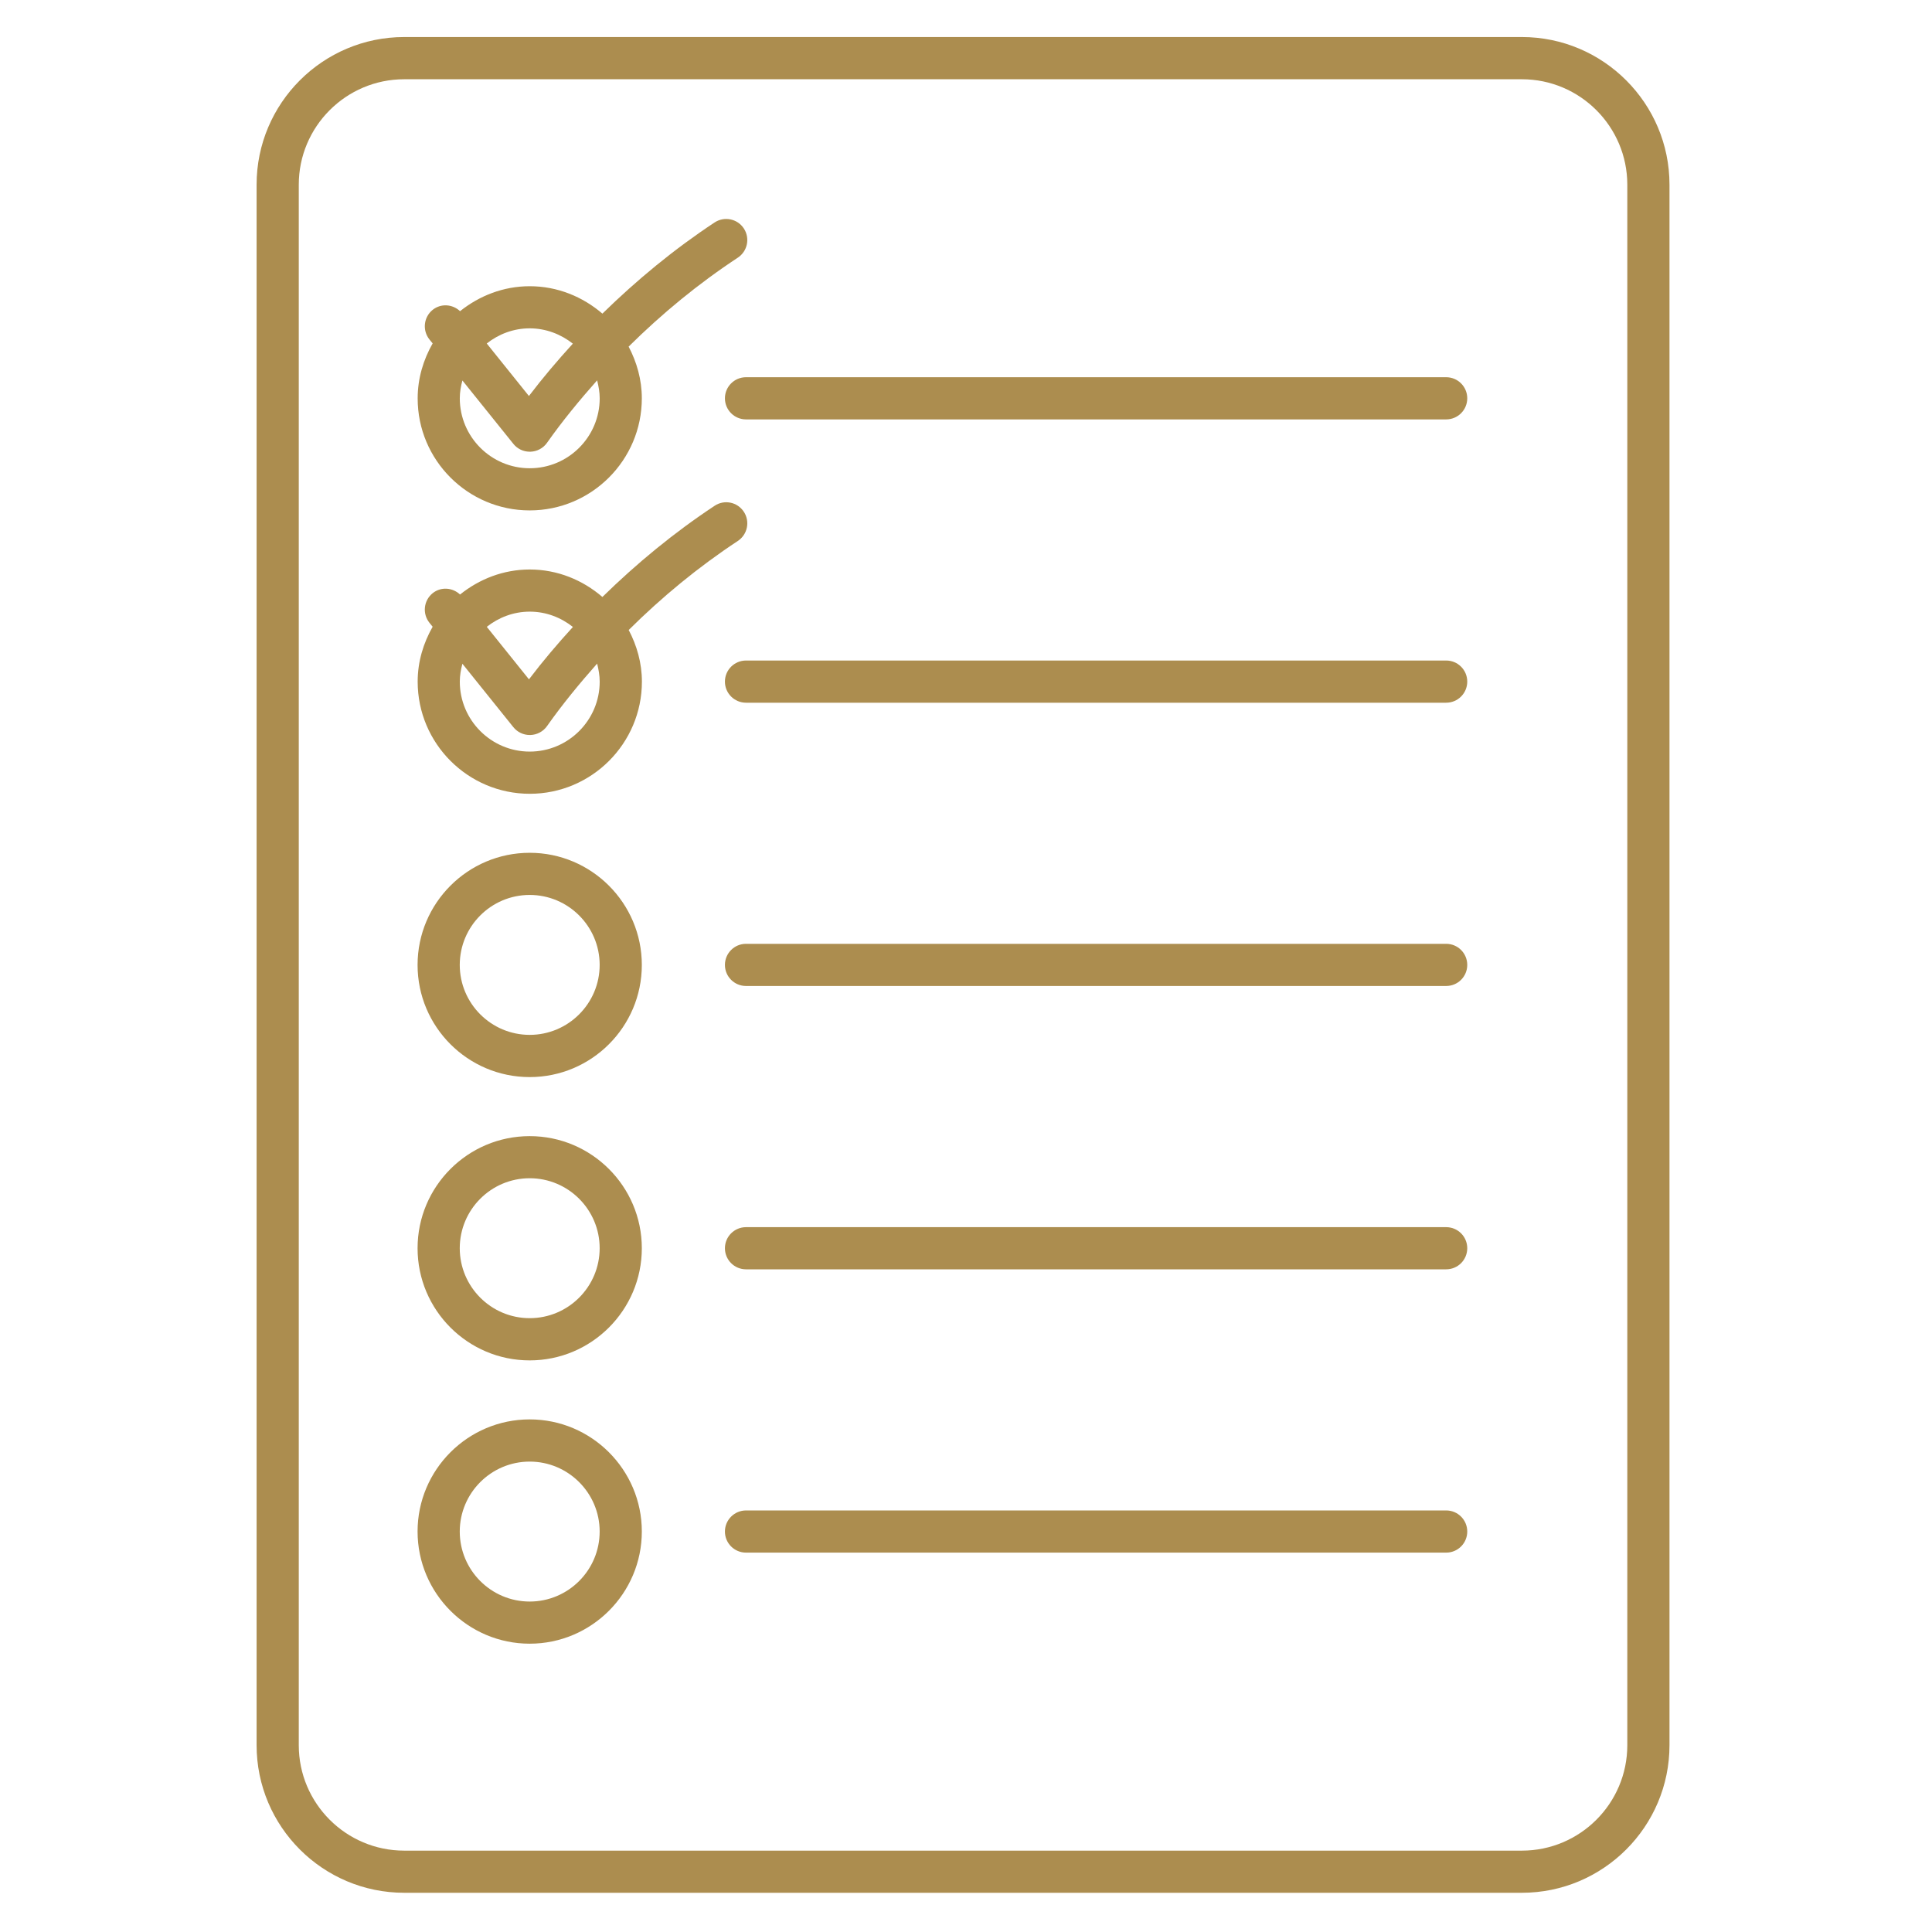
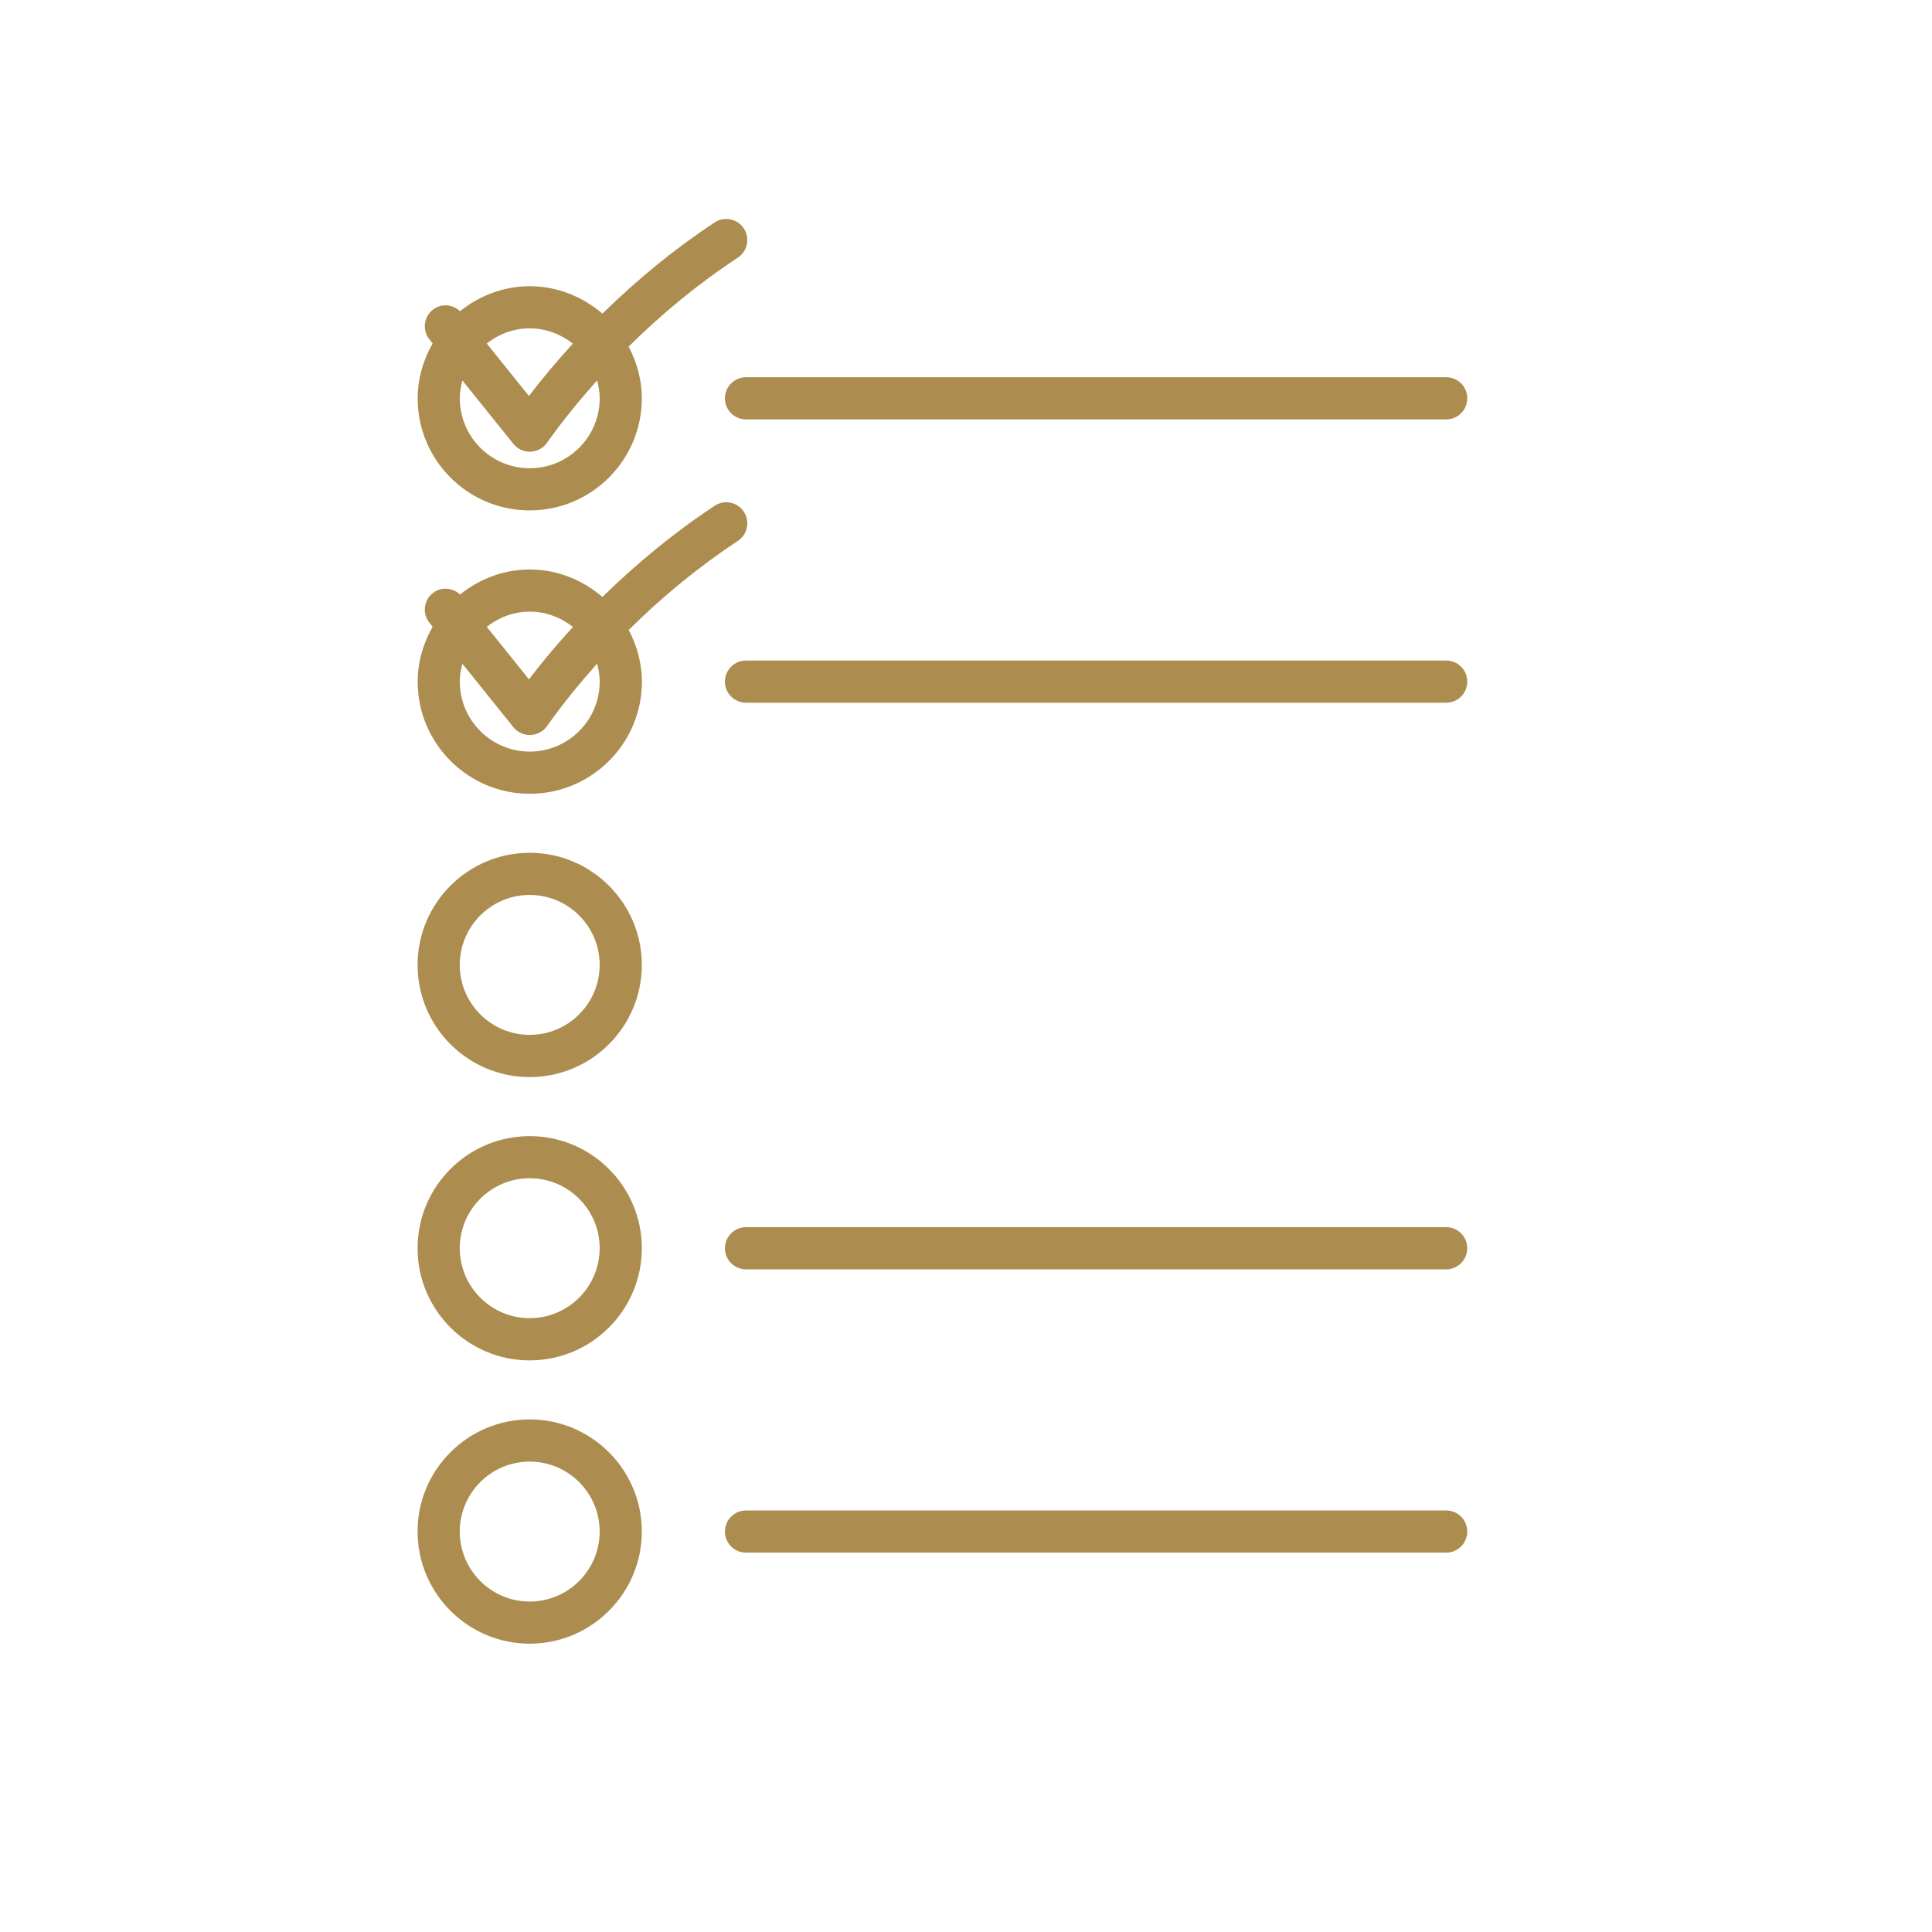
<svg xmlns="http://www.w3.org/2000/svg" width="500" zoomAndPan="magnify" viewBox="0 0 375 375" height="500" preserveAspectRatio="xMidYMid meet">
  <defs>
    <clipPath id="3be8cf523b">
-       <path d="M 49 7.188 L 325 7.188 L 325 367.938 L 49 367.938 Z M 49 7.188 " />
-     </clipPath>
+       </clipPath>
  </defs>
  <g id="c0fc8ca222">
    <g clip-rule="nonzero" clip-path="url(#3be8cf523b)">
      <path style=" stroke:none;fill-rule:nonzero;fill:#ac8d4f;fill-opacity:1;" d="M 295.395 7.188 L 78.457 7.188 C 62.656 7.188 49.805 20.043 49.805 35.84 L 49.805 338.734 C 49.805 354.543 62.656 367.387 78.457 367.387 L 295.395 367.387 C 311.191 367.387 324.047 354.543 324.047 338.734 L 324.047 35.84 C 324.047 20.051 311.191 7.188 295.395 7.188 Z M 315.859 338.742 C 315.859 350.031 306.684 359.207 295.395 359.207 L 78.457 359.207 C 67.168 359.207 57.992 350.031 57.992 338.742 L 57.992 35.848 C 57.992 24.57 67.168 15.383 78.457 15.383 L 295.395 15.383 C 306.684 15.383 315.859 24.57 315.859 35.848 Z M 315.859 338.742 " />
    </g>
-     <path style=" stroke:none;fill-rule:nonzero;fill:#ac8d4f;fill-opacity:1;" d="M 280.699 183.195 L 144.801 183.195 C 142.539 183.195 140.707 185.027 140.707 187.289 C 140.707 189.547 142.539 191.379 144.801 191.379 L 280.699 191.379 C 282.969 191.379 284.793 189.547 284.793 187.289 C 284.793 185.027 282.969 183.195 280.699 183.195 Z M 280.699 183.195 " />
-     <path style=" stroke:none;fill-rule:nonzero;fill:#ac8d4f;fill-opacity:1;" d="M 280.699 128.207 L 144.801 128.207 C 142.539 128.207 140.707 130.039 140.707 132.301 C 140.707 134.559 142.539 136.395 144.801 136.395 L 280.699 136.395 C 282.969 136.395 284.793 134.559 284.793 132.301 C 284.793 130.039 282.969 128.207 280.699 128.207 Z M 280.699 128.207 " />
+     <path style=" stroke:none;fill-rule:nonzero;fill:#ac8d4f;fill-opacity:1;" d="M 280.699 128.207 L 144.801 128.207 C 142.539 128.207 140.707 130.039 140.707 132.301 C 140.707 134.559 142.539 136.395 144.801 136.395 L 280.699 136.395 C 282.969 136.395 284.793 134.559 284.793 132.301 C 284.793 130.039 282.969 128.207 280.699 128.207 Z " />
    <path style=" stroke:none;fill-rule:nonzero;fill:#ac8d4f;fill-opacity:1;" d="M 280.699 238.191 L 144.801 238.191 C 142.539 238.191 140.707 240.031 140.707 242.281 C 140.707 244.543 142.539 246.375 144.801 246.375 L 280.699 246.375 C 282.969 246.375 284.793 244.543 284.793 242.281 C 284.793 240.023 282.969 238.191 280.699 238.191 Z M 280.699 238.191 " />
    <path style=" stroke:none;fill-rule:nonzero;fill:#ac8d4f;fill-opacity:1;" d="M 280.699 73.219 L 144.801 73.219 C 142.539 73.219 140.707 75.055 140.707 77.312 C 140.707 79.57 142.539 81.406 144.801 81.406 L 280.699 81.406 C 282.969 81.406 284.793 79.57 284.793 77.312 C 284.793 75.055 282.969 73.219 280.699 73.219 Z M 280.699 73.219 " />
    <path style=" stroke:none;fill-rule:nonzero;fill:#ac8d4f;fill-opacity:1;" d="M 280.699 293.176 L 144.801 293.176 C 142.539 293.176 140.707 295.02 140.707 297.27 C 140.707 299.531 142.539 301.363 144.801 301.363 L 280.699 301.363 C 282.969 301.363 284.793 299.531 284.793 297.27 C 284.793 295.012 282.969 293.176 280.699 293.176 Z M 280.699 293.176 " />
    <path style=" stroke:none;fill-rule:nonzero;fill:#ac8d4f;fill-opacity:1;" d="M 102.812 99.07 C 114.812 99.07 124.578 89.312 124.578 77.312 C 124.578 73.68 123.598 70.297 122.016 67.277 C 128.484 60.875 135.531 55.07 143.211 50.012 C 145.094 48.766 145.617 46.23 144.375 44.34 C 143.129 42.449 140.59 41.941 138.707 43.176 C 130.832 48.375 123.605 54.344 116.926 60.875 C 113.117 57.609 108.223 55.555 102.82 55.555 C 97.688 55.555 93.027 57.422 89.297 60.398 C 87.84 59.031 85.598 58.852 83.984 60.137 C 82.223 61.555 81.945 64.125 83.359 65.895 L 83.977 66.652 C 82.176 69.824 81.07 73.426 81.07 77.32 C 81.051 89.312 90.82 99.07 102.812 99.07 Z M 116.402 77.312 C 116.402 84.805 110.309 90.887 102.82 90.887 C 95.336 90.887 89.246 84.797 89.246 77.312 C 89.246 76.109 89.453 74.957 89.754 73.852 L 99.637 86.145 C 100.414 87.121 101.582 87.676 102.828 87.676 C 102.867 87.676 102.918 87.676 102.957 87.676 C 104.242 87.637 105.438 86.996 106.176 85.949 C 109.18 81.684 112.48 77.688 115.902 73.824 C 116.18 74.938 116.402 76.094 116.402 77.312 Z M 111.188 66.703 C 108.215 69.961 105.348 73.336 102.664 76.863 L 94.477 66.672 C 96.785 64.852 99.66 63.73 102.82 63.73 C 105.988 63.738 108.879 64.879 111.188 66.703 Z M 111.188 66.703 " />
    <path style=" stroke:none;fill-rule:nonzero;fill:#ac8d4f;fill-opacity:1;" d="M 102.812 165.527 C 90.809 165.527 81.051 175.293 81.051 187.297 C 81.051 199.305 90.809 209.062 102.812 209.062 C 114.812 209.062 124.578 199.305 124.578 187.297 C 124.578 175.293 114.812 165.527 102.812 165.527 Z M 102.812 200.867 C 95.328 200.867 89.238 194.777 89.238 187.289 C 89.238 179.797 95.328 173.707 102.812 173.707 C 110.301 173.707 116.395 179.797 116.395 187.289 C 116.395 194.777 110.301 200.867 102.812 200.867 Z M 102.812 200.867 " />
    <path style=" stroke:none;fill-rule:nonzero;fill:#ac8d4f;fill-opacity:1;" d="M 102.812 220.523 C 90.809 220.523 81.051 230.281 81.051 242.281 C 81.051 254.293 90.809 264.051 102.812 264.051 C 114.812 264.051 124.578 254.293 124.578 242.281 C 124.578 230.281 114.812 220.523 102.812 220.523 Z M 102.812 255.855 C 95.328 255.855 89.238 249.766 89.238 242.281 C 89.238 234.785 95.328 228.695 102.812 228.695 C 110.301 228.695 116.395 234.785 116.395 242.281 C 116.391 249.766 110.301 255.855 102.812 255.855 Z M 102.812 255.855 " />
    <path style=" stroke:none;fill-rule:nonzero;fill:#ac8d4f;fill-opacity:1;" d="M 102.812 275.504 C 90.809 275.504 81.051 285.27 81.051 297.262 C 81.051 309.27 90.82 319.039 102.812 319.039 C 114.805 319.039 124.578 309.27 124.578 297.262 C 124.578 285.277 114.812 275.504 102.812 275.504 Z M 102.812 310.859 C 95.328 310.859 89.238 304.77 89.238 297.27 C 89.238 289.789 95.328 283.695 102.812 283.695 C 110.301 283.695 116.395 289.789 116.395 297.27 C 116.391 304.77 110.301 310.859 102.812 310.859 Z M 102.812 310.859 " />
    <path style=" stroke:none;fill-rule:nonzero;fill:#ac8d4f;fill-opacity:1;" d="M 143.211 105 C 145.094 103.754 145.617 101.215 144.375 99.332 C 143.129 97.434 140.59 96.918 138.707 98.172 C 130.832 103.379 123.605 109.336 116.926 115.871 C 113.117 112.594 108.223 110.539 102.82 110.539 C 97.688 110.539 93.02 112.406 89.297 115.395 C 87.832 114.027 85.598 113.848 83.984 115.133 C 82.223 116.551 81.945 119.121 83.359 120.887 L 83.977 121.648 C 82.176 124.816 81.07 128.418 81.07 132.309 C 81.07 144.309 90.828 154.074 102.828 154.074 C 114.828 154.074 124.594 144.309 124.594 132.309 C 124.594 128.672 123.613 125.293 122.031 122.281 C 128.484 115.871 135.531 110.066 143.211 105 Z M 111.203 121.691 C 108.223 124.949 105.359 128.32 102.672 131.859 L 94.484 121.668 C 96.793 119.848 99.668 118.719 102.828 118.719 C 105.988 118.719 108.879 119.855 111.203 121.691 Z M 116.402 132.301 C 116.402 139.789 110.309 145.883 102.82 145.883 C 95.336 145.883 89.246 139.789 89.246 132.301 C 89.246 131.098 89.453 129.949 89.754 128.836 L 99.637 141.133 C 100.414 142.105 101.582 142.664 102.828 142.664 C 102.867 142.664 102.918 142.664 102.957 142.664 C 104.242 142.621 105.438 141.984 106.176 140.938 C 109.18 136.672 112.48 132.676 115.902 128.805 C 116.18 129.926 116.402 131.09 116.402 132.301 Z M 116.402 132.301 " />
  </g>
</svg>